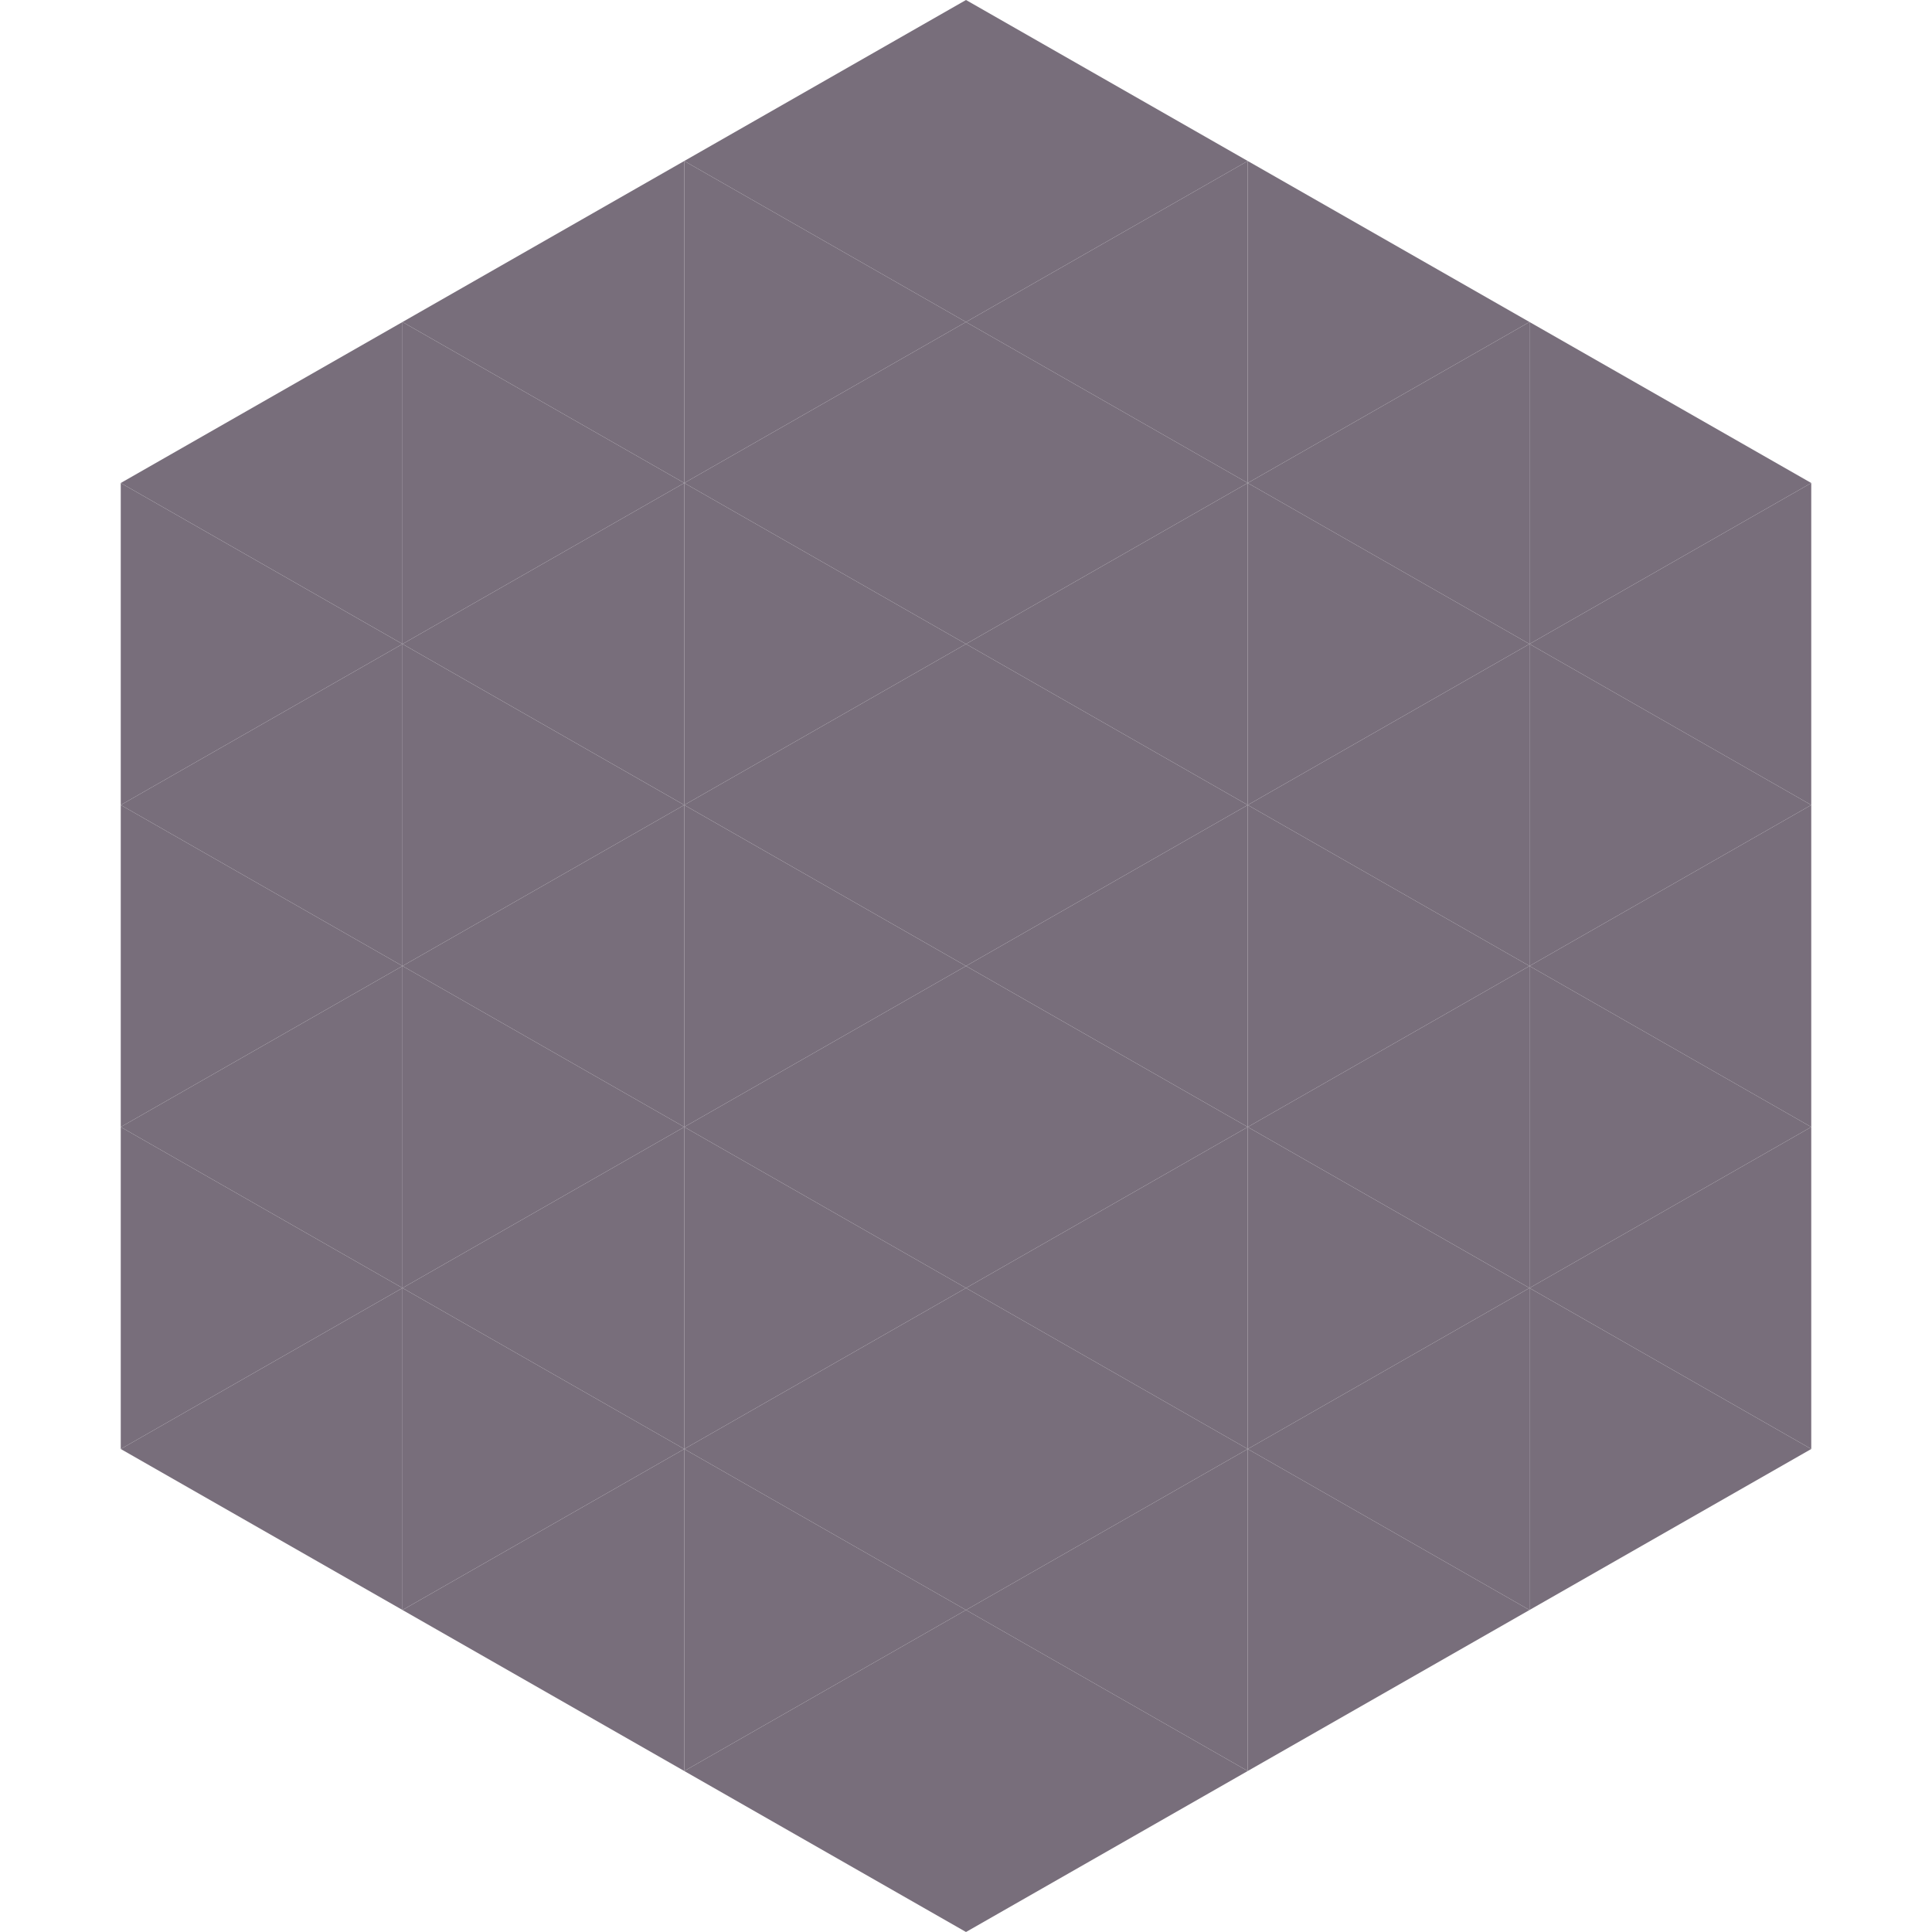
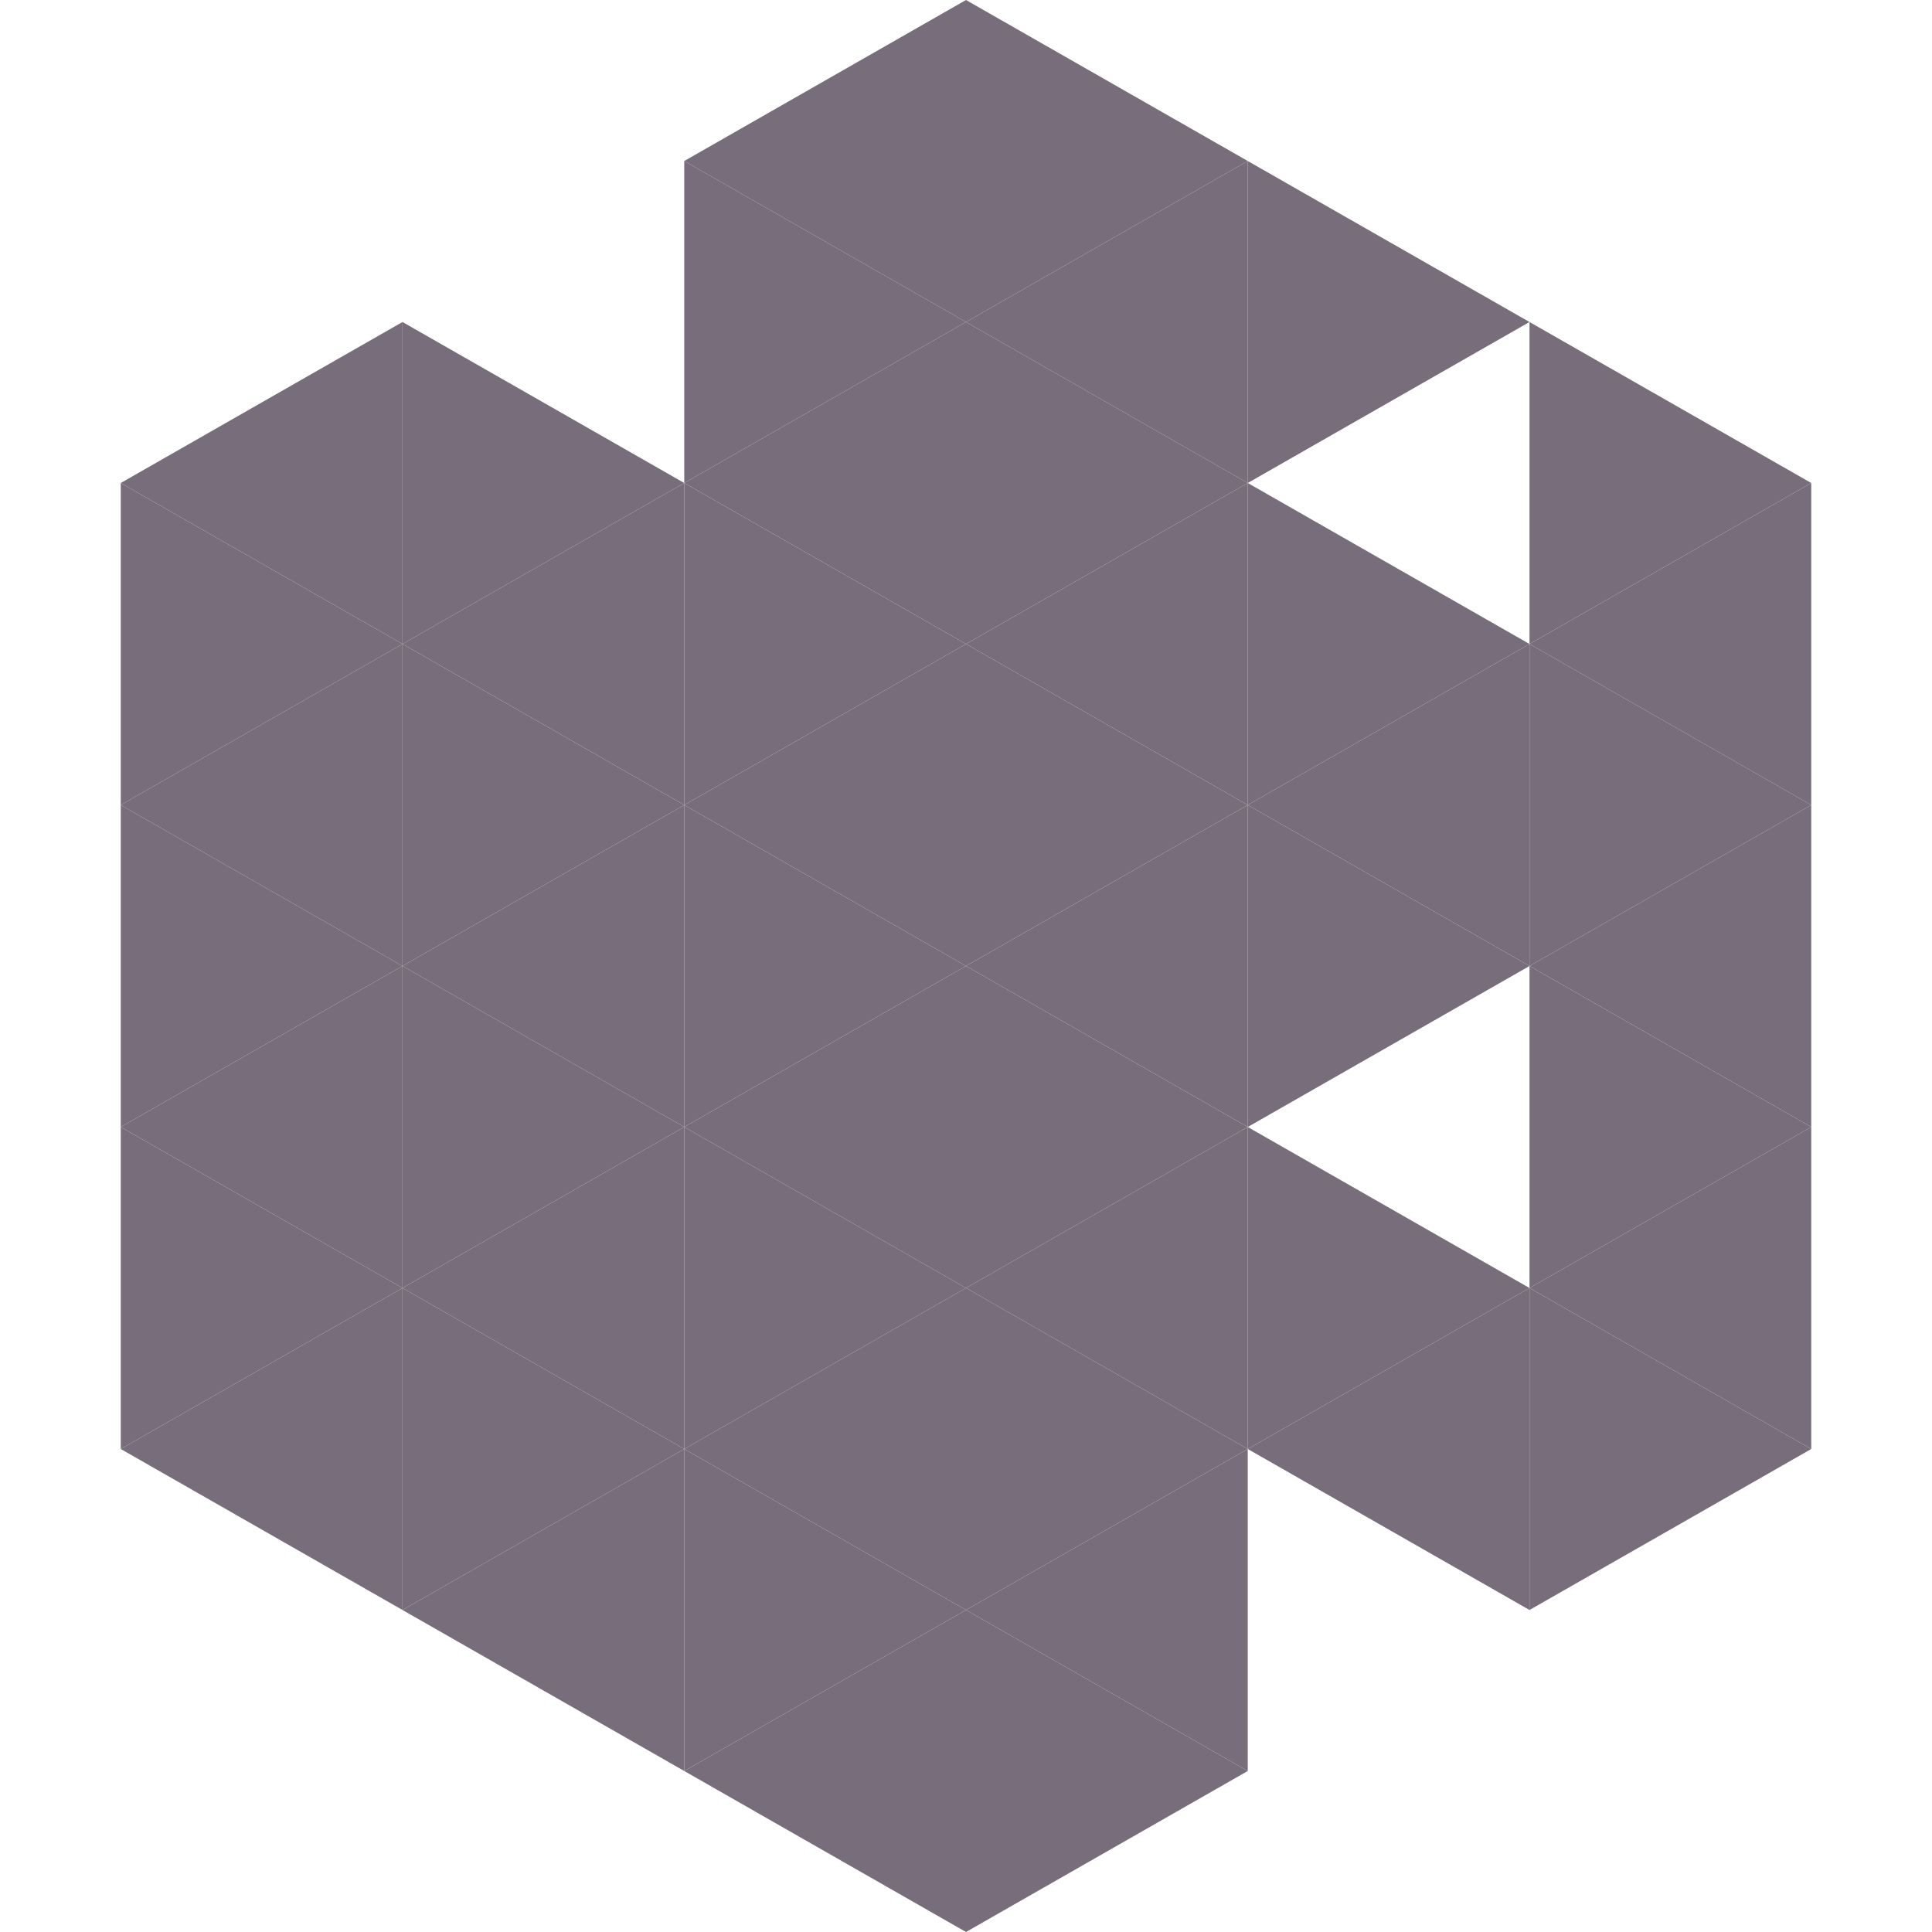
<svg xmlns="http://www.w3.org/2000/svg" width="240" height="240">
  <polygon points="50,40 15,60 50,80" style="fill:rgb(120,110,123)" />
  <polygon points="190,40 225,60 190,80" style="fill:rgb(120,110,123)" />
  <polygon points="15,60 50,80 15,100" style="fill:rgb(120,110,123)" />
  <polygon points="225,60 190,80 225,100" style="fill:rgb(120,110,123)" />
  <polygon points="50,80 15,100 50,120" style="fill:rgb(120,110,123)" />
  <polygon points="190,80 225,100 190,120" style="fill:rgb(120,110,123)" />
  <polygon points="15,100 50,120 15,140" style="fill:rgb(120,110,123)" />
  <polygon points="225,100 190,120 225,140" style="fill:rgb(120,110,123)" />
  <polygon points="50,120 15,140 50,160" style="fill:rgb(120,110,123)" />
  <polygon points="190,120 225,140 190,160" style="fill:rgb(120,110,123)" />
  <polygon points="15,140 50,160 15,180" style="fill:rgb(120,110,123)" />
  <polygon points="225,140 190,160 225,180" style="fill:rgb(120,110,123)" />
  <polygon points="50,160 15,180 50,200" style="fill:rgb(120,110,123)" />
  <polygon points="190,160 225,180 190,200" style="fill:rgb(120,110,123)" />
  <polygon points="15,180 50,200 15,220" style="fill:rgb(255,255,255); fill-opacity:0" />
  <polygon points="225,180 190,200 225,220" style="fill:rgb(255,255,255); fill-opacity:0" />
  <polygon points="50,0 85,20 50,40" style="fill:rgb(255,255,255); fill-opacity:0" />
  <polygon points="190,0 155,20 190,40" style="fill:rgb(255,255,255); fill-opacity:0" />
-   <polygon points="85,20 50,40 85,60" style="fill:rgb(120,110,123)" />
  <polygon points="155,20 190,40 155,60" style="fill:rgb(120,110,123)" />
  <polygon points="50,40 85,60 50,80" style="fill:rgb(120,110,123)" />
-   <polygon points="190,40 155,60 190,80" style="fill:rgb(120,110,123)" />
  <polygon points="85,60 50,80 85,100" style="fill:rgb(120,110,123)" />
  <polygon points="155,60 190,80 155,100" style="fill:rgb(120,110,123)" />
  <polygon points="50,80 85,100 50,120" style="fill:rgb(120,110,123)" />
  <polygon points="190,80 155,100 190,120" style="fill:rgb(120,110,123)" />
  <polygon points="85,100 50,120 85,140" style="fill:rgb(120,110,123)" />
  <polygon points="155,100 190,120 155,140" style="fill:rgb(120,110,123)" />
  <polygon points="50,120 85,140 50,160" style="fill:rgb(120,110,123)" />
-   <polygon points="190,120 155,140 190,160" style="fill:rgb(120,110,123)" />
  <polygon points="85,140 50,160 85,180" style="fill:rgb(120,110,123)" />
  <polygon points="155,140 190,160 155,180" style="fill:rgb(120,110,123)" />
  <polygon points="50,160 85,180 50,200" style="fill:rgb(120,110,123)" />
  <polygon points="190,160 155,180 190,200" style="fill:rgb(120,110,123)" />
  <polygon points="85,180 50,200 85,220" style="fill:rgb(120,110,123)" />
-   <polygon points="155,180 190,200 155,220" style="fill:rgb(120,110,123)" />
  <polygon points="120,0 85,20 120,40" style="fill:rgb(120,110,123)" />
  <polygon points="120,0 155,20 120,40" style="fill:rgb(120,110,123)" />
  <polygon points="85,20 120,40 85,60" style="fill:rgb(120,110,123)" />
  <polygon points="155,20 120,40 155,60" style="fill:rgb(120,110,123)" />
  <polygon points="120,40 85,60 120,80" style="fill:rgb(120,110,123)" />
  <polygon points="120,40 155,60 120,80" style="fill:rgb(120,110,123)" />
  <polygon points="85,60 120,80 85,100" style="fill:rgb(120,110,123)" />
  <polygon points="155,60 120,80 155,100" style="fill:rgb(120,110,123)" />
  <polygon points="120,80 85,100 120,120" style="fill:rgb(120,110,123)" />
  <polygon points="120,80 155,100 120,120" style="fill:rgb(120,110,123)" />
  <polygon points="85,100 120,120 85,140" style="fill:rgb(120,110,123)" />
  <polygon points="155,100 120,120 155,140" style="fill:rgb(120,110,123)" />
  <polygon points="120,120 85,140 120,160" style="fill:rgb(120,110,123)" />
  <polygon points="120,120 155,140 120,160" style="fill:rgb(120,110,123)" />
  <polygon points="85,140 120,160 85,180" style="fill:rgb(120,110,123)" />
  <polygon points="155,140 120,160 155,180" style="fill:rgb(120,110,123)" />
  <polygon points="120,160 85,180 120,200" style="fill:rgb(120,110,123)" />
  <polygon points="120,160 155,180 120,200" style="fill:rgb(120,110,123)" />
  <polygon points="85,180 120,200 85,220" style="fill:rgb(120,110,123)" />
  <polygon points="155,180 120,200 155,220" style="fill:rgb(120,110,123)" />
  <polygon points="120,200 85,220 120,240" style="fill:rgb(120,110,123)" />
  <polygon points="120,200 155,220 120,240" style="fill:rgb(120,110,123)" />
  <polygon points="85,220 120,240 85,260" style="fill:rgb(255,255,255); fill-opacity:0" />
  <polygon points="155,220 120,240 155,260" style="fill:rgb(255,255,255); fill-opacity:0" />
</svg>